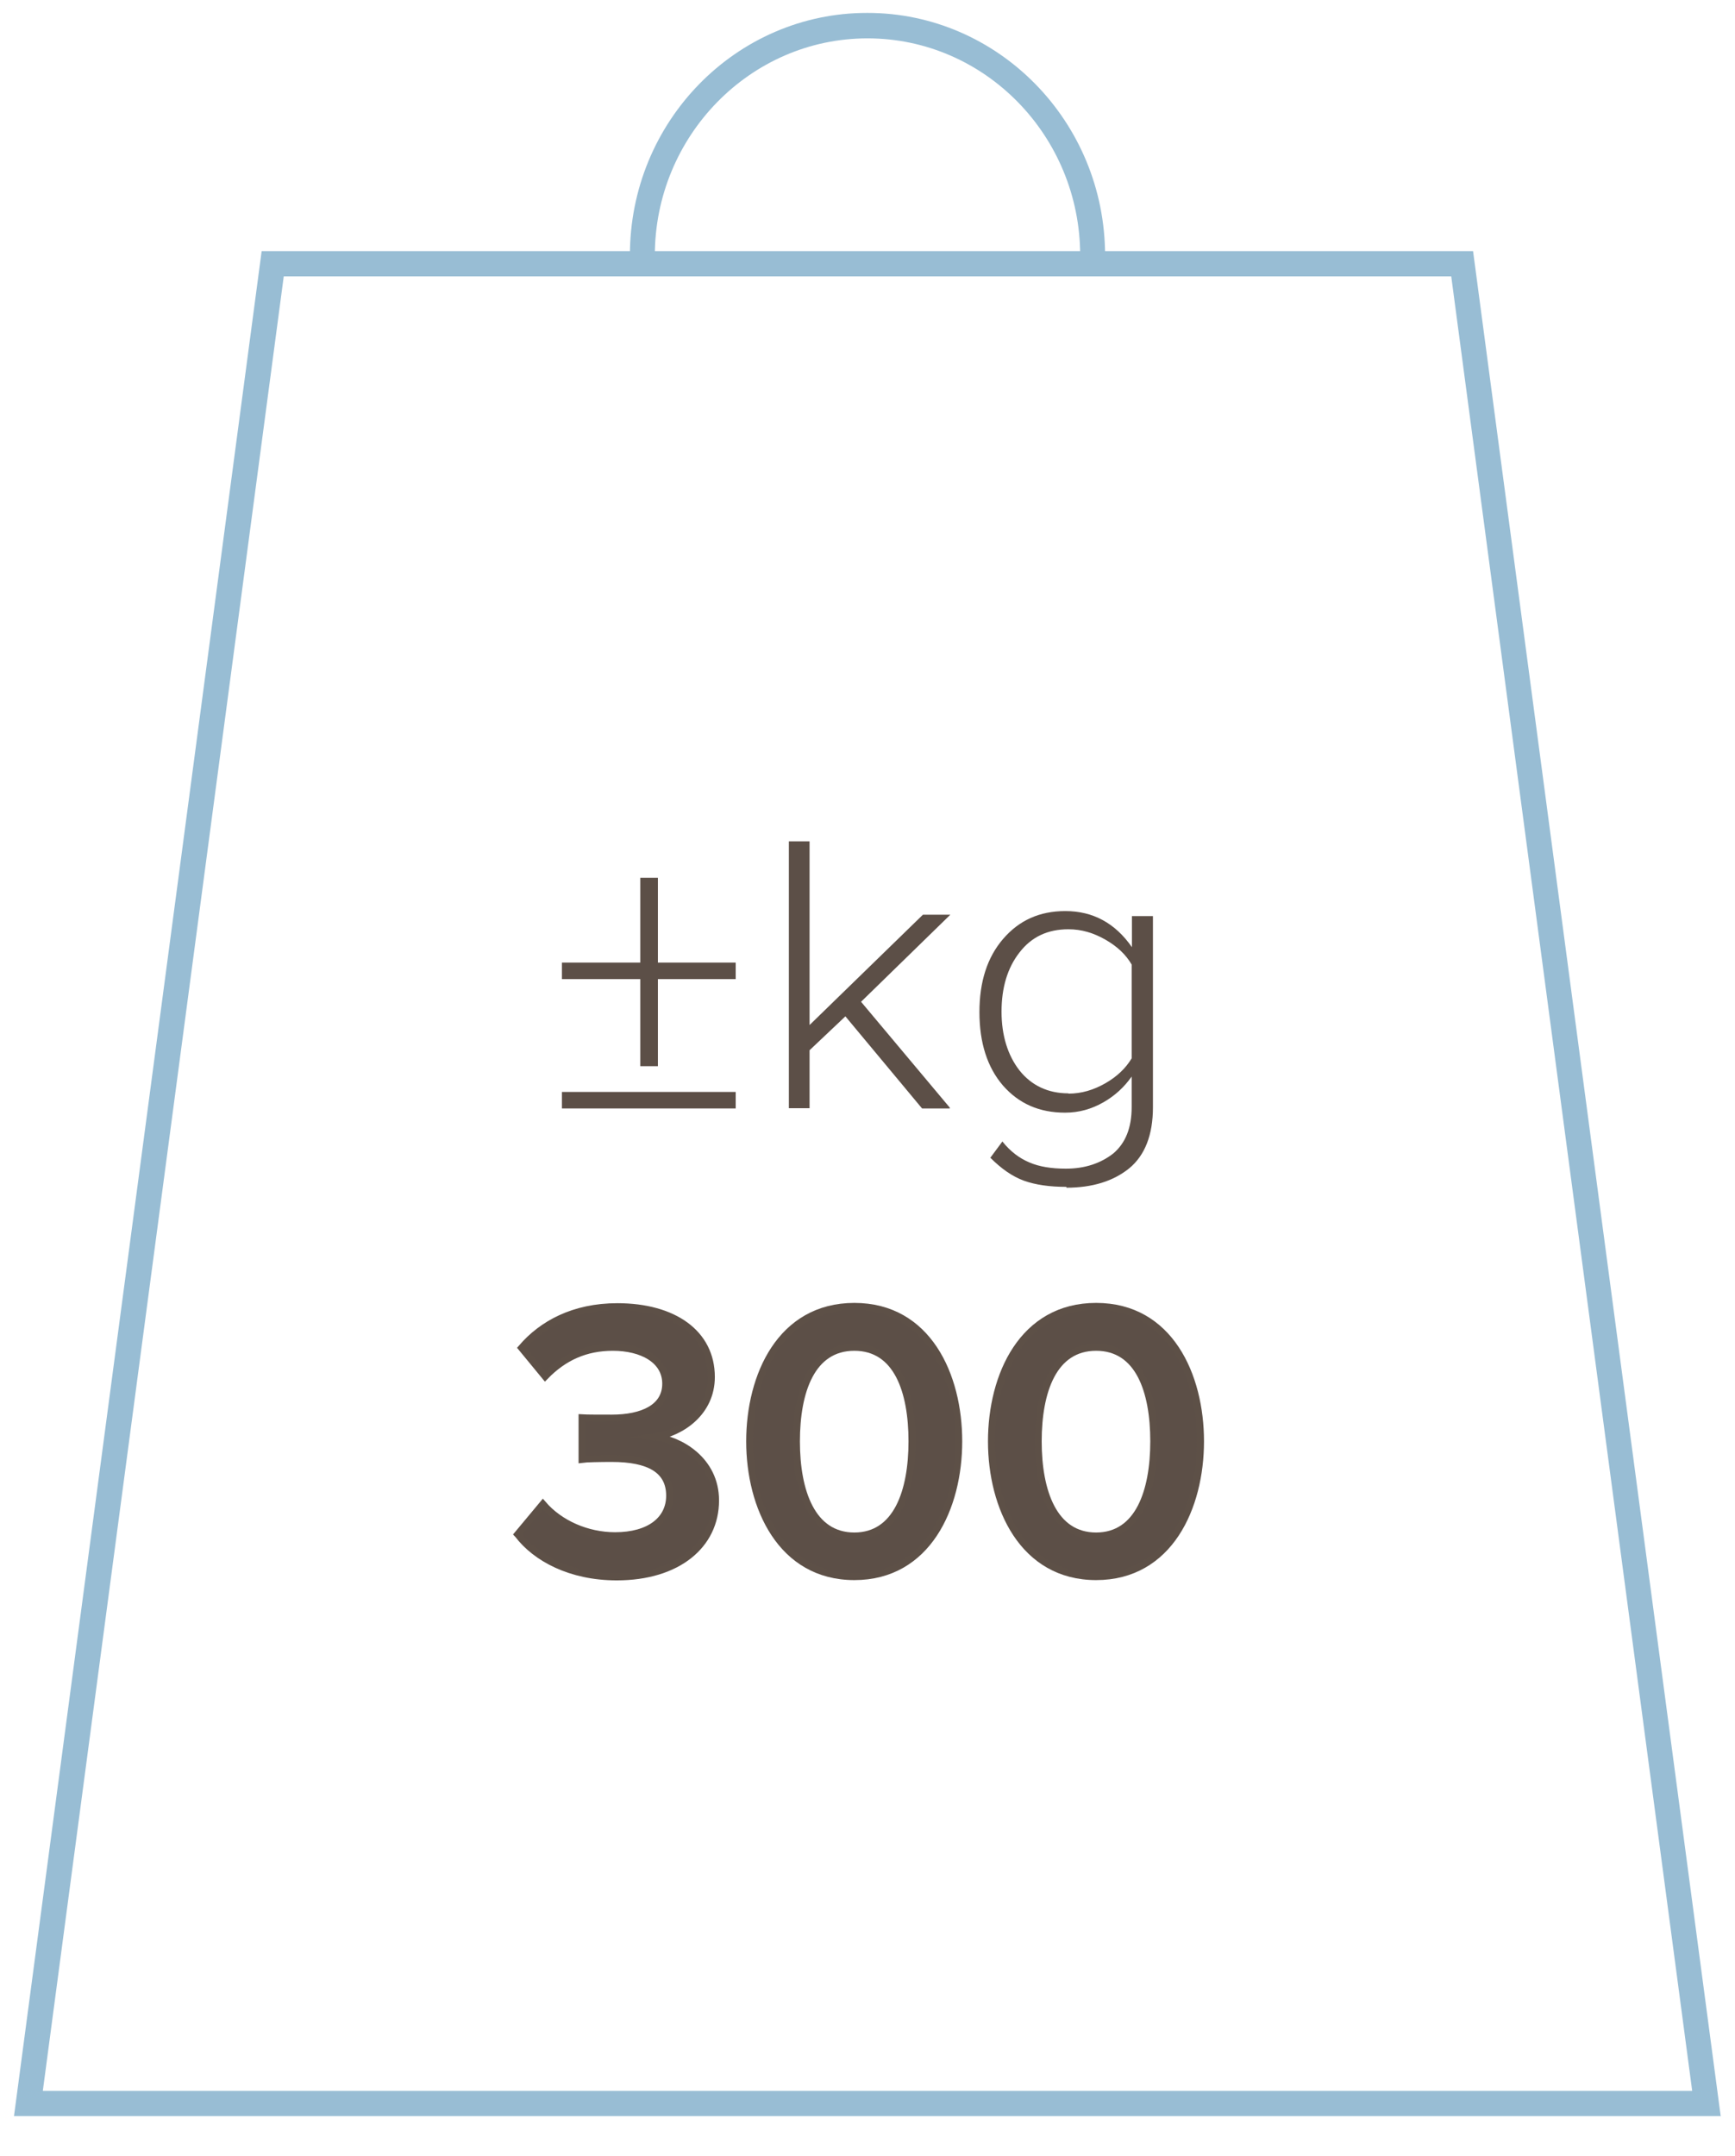
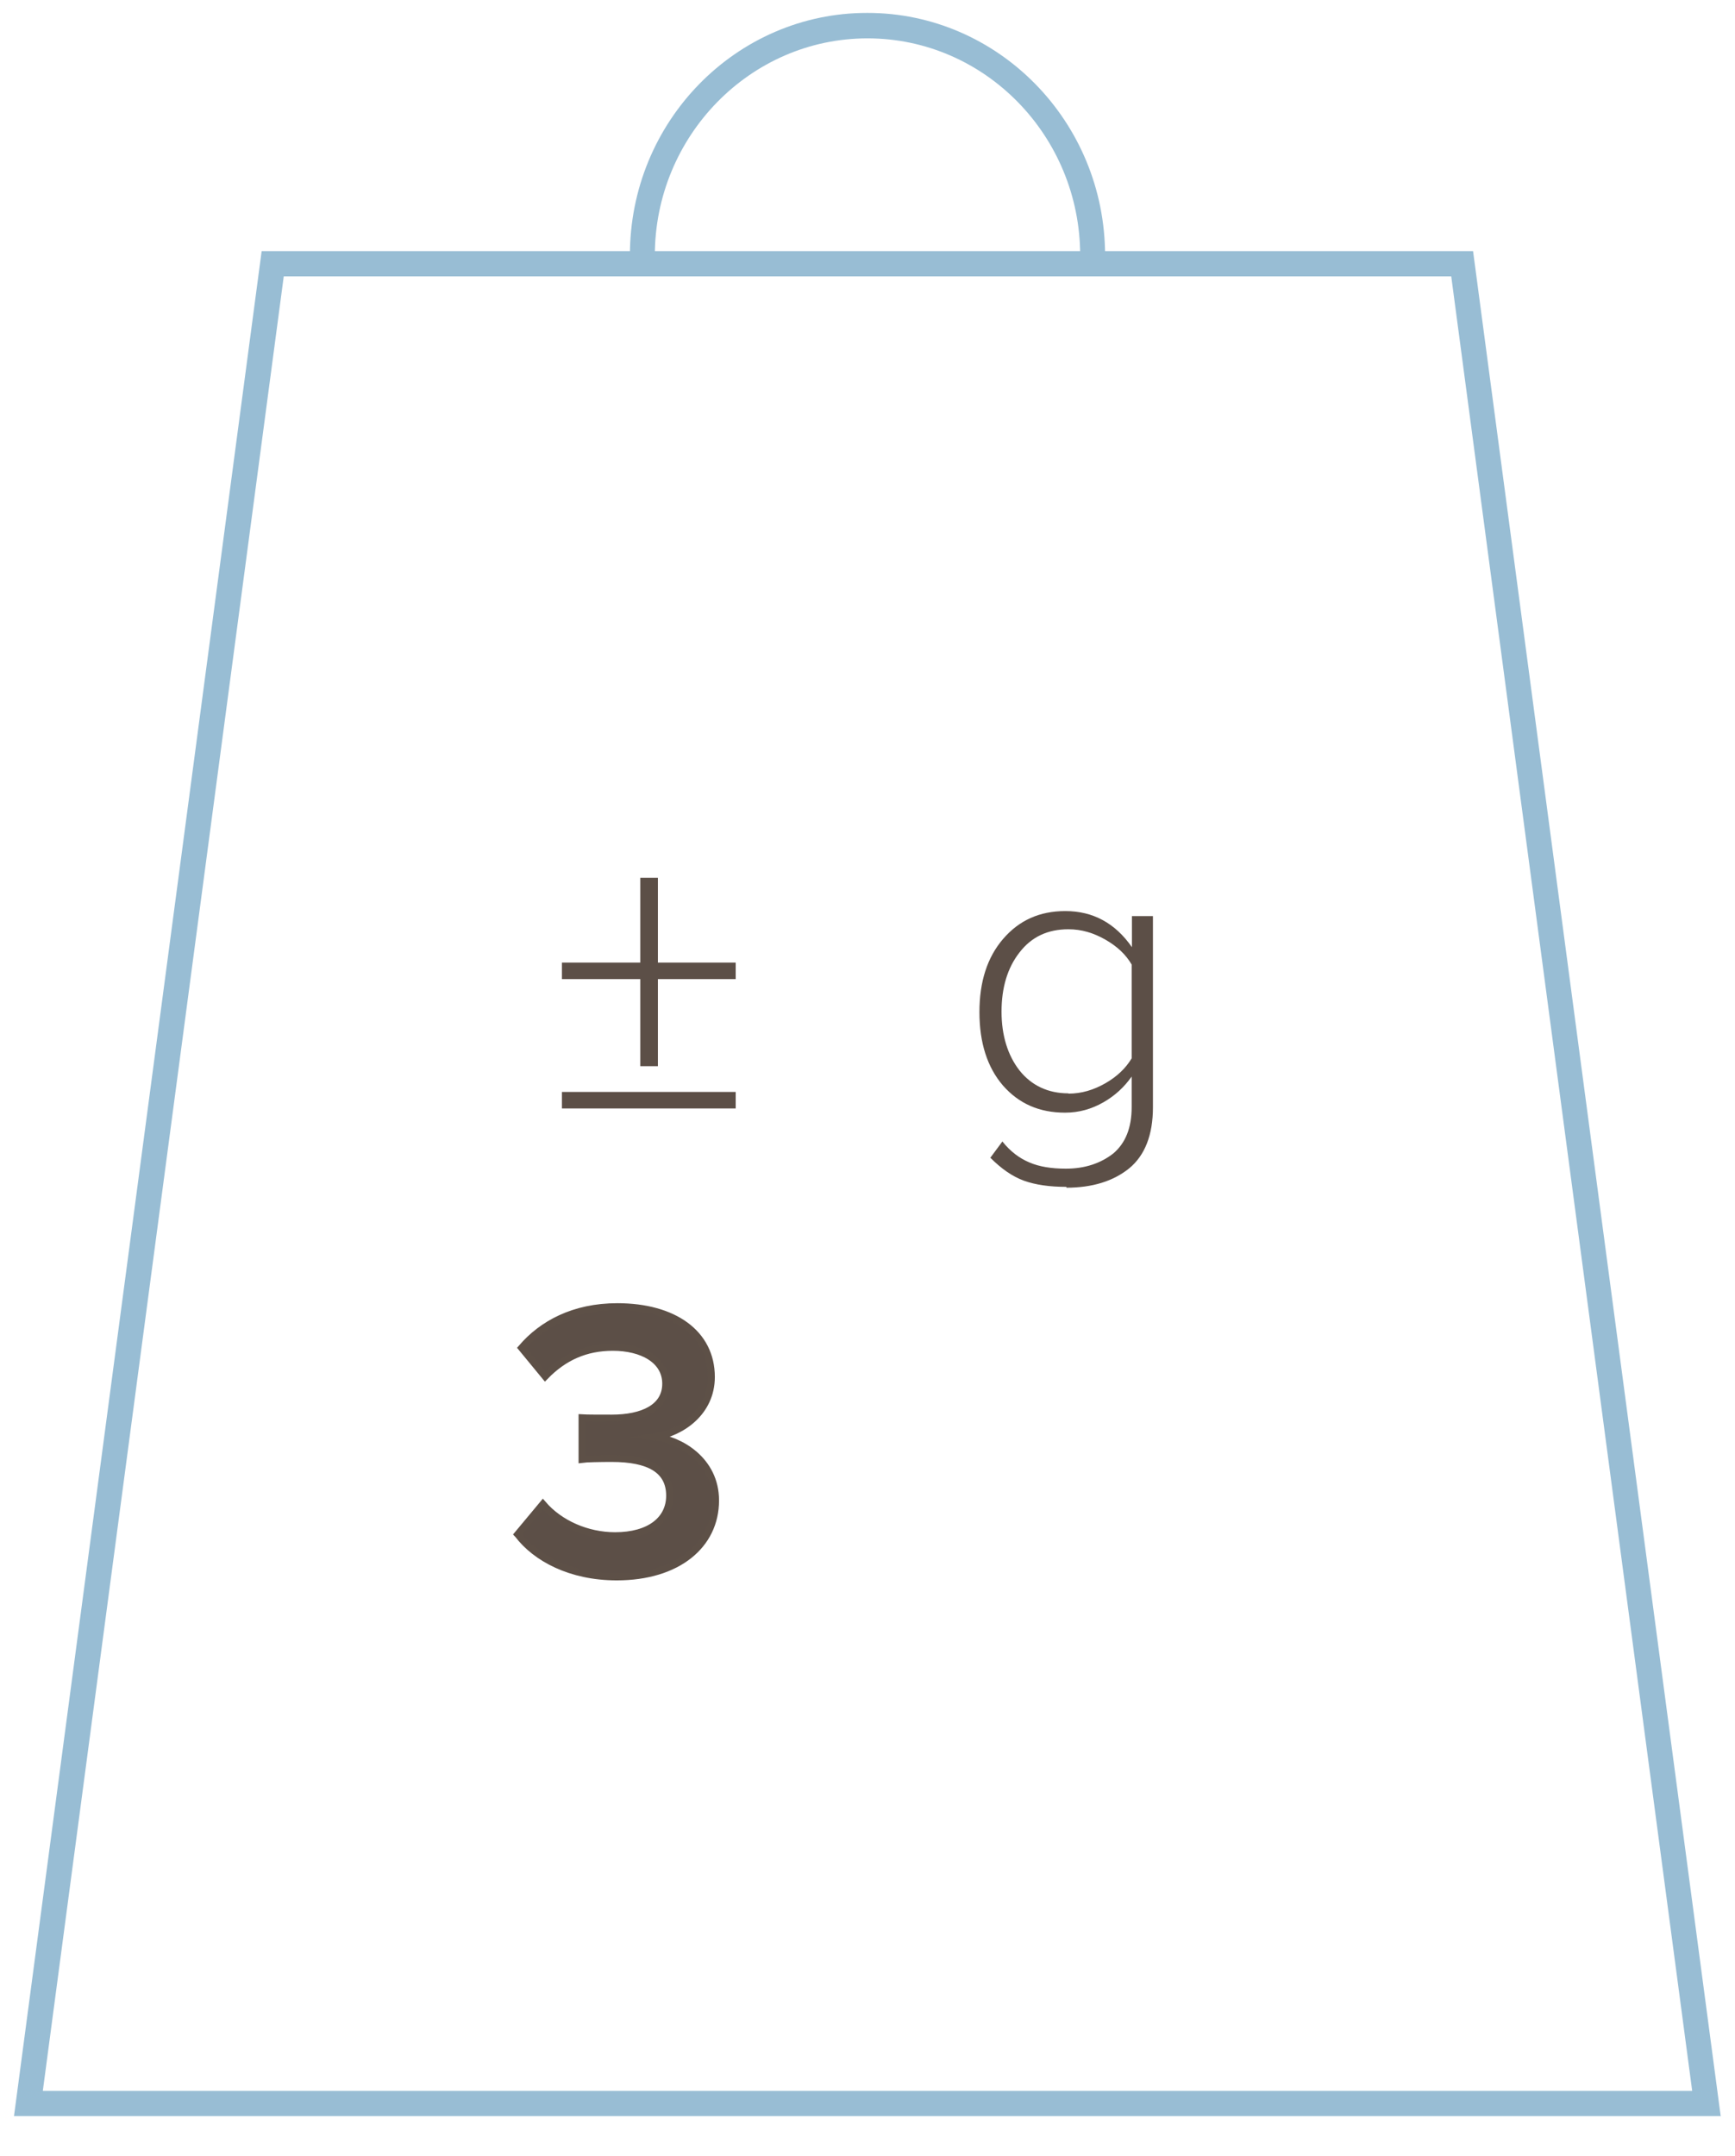
<svg xmlns="http://www.w3.org/2000/svg" id="Livello_1" version="1.1" viewBox="0 0 62 77">
  <defs>
    <style>
      .st0 {
        fill: #fff;
      }

      .st1 {
        mask: url(#mask);
      }

      .st2 {
        fill: none;
      }

      .st3, .st4 {
        fill: #5c4f47;
      }

      .st5 {
        fill: #98bdd4;
      }

      .st4 {
        stroke: #5d5047;
        stroke-miterlimit: 10;
        stroke-width: .25px;
      }

      .st6 {
        clip-path: url(#clippath);
      }
    </style>
    <clipPath id="clippath">
      <rect class="st2" y=".02" width="62" height="76" />
    </clipPath>
    <mask id="mask" x="0" y=".02" width="62" height="76" maskUnits="userSpaceOnUse">
      <g id="mask0_1322_162">
        <path class="st0" d="M62,.02H0v76h62V.02Z" />
      </g>
    </mask>
  </defs>
  <g class="st6">
    <g>
      <path class="st3" d="M26.29,34.97h-2.78v3.11h-.63v-3.11h-2.8v-.59h2.8v-3.03h.63v3.03h2.78v.59ZM26.29,39.59h-6.21v-.59h6.21v.59Z" />
-       <path class="st3" d="M33.94,39.59h-.99l-2.74-3.29-1.28,1.21v2.07h-.74v-9.53h.74v6.56l4.05-3.94h.98l-3.19,3.11,3.17,3.78h0Z" />
      <path class="st3" d="M38.1,42.39c-.59,0-1.09-.07-1.51-.22-.41-.15-.8-.42-1.2-.82l.43-.58c.29.36.61.6.97.75.35.15.78.22,1.3.22.68,0,1.24-.19,1.69-.54.44-.37.66-.92.66-1.66v-1.09c-.26.37-.59.68-1.01.92-.42.24-.87.37-1.37.37-.92,0-1.65-.32-2.22-.97-.56-.65-.84-1.53-.84-2.62s.28-1.96.85-2.62c.57-.66,1.3-.99,2.22-.99.99,0,1.78.43,2.38,1.29v-1.11h.75v6.83c0,.99-.29,1.72-.85,2.18-.57.46-1.32.69-2.24.69v-.02ZM38.18,39.06c.47,0,.9-.13,1.32-.37.42-.24.73-.54.94-.89v-3.35c-.21-.36-.52-.65-.94-.89-.42-.24-.85-.37-1.32-.37-.74,0-1.32.27-1.75.83-.43.55-.64,1.26-.64,2.11s.22,1.56.64,2.1c.43.54,1.02.82,1.75.82Z" />
      <g class="st1">
        <g>
          <path class="st5" d="M39.49,9.13h-.89c0-4.28-3.41-7.76-7.6-7.76s-7.6,3.49-7.6,7.76h-.89C22.5,4.34,26.31.46,30.99.46s8.5,3.88,8.5,8.67Z" />
          <path class="st5" d="M61.5,75.58H.5L9.35,8.97h43.29l8.85,66.62h.01ZM1.53,74.68h58.94L51.86,9.87H10.14L1.53,74.68Z" />
        </g>
      </g>
    </g>
    <g>
      <path class="st4" d="M18.5,54.8l.9-1.08c.6.7,1.58,1.13,2.58,1.13,1.23,0,1.95-.57,1.95-1.43,0-.92-.73-1.33-2.07-1.33-.39,0-.92.01-1.06.03v-1.48c.15.01.7.01,1.06.01,1.11,0,1.93-.38,1.93-1.23s-.85-1.3-1.89-1.3c-.97,0-1.75.35-2.42,1.04l-.84-1.02c.73-.85,1.86-1.47,3.42-1.47,2.02,0,3.36.95,3.36,2.51,0,1.26-1.06,1.99-2.02,2.14.9.1,2.17.83,2.17,2.27,0,1.6-1.36,2.73-3.53,2.73-1.65,0-2.89-.67-3.53-1.51Z" />
-       <path class="st4" d="M26.79,51.48c0-2.35,1.11-4.82,3.74-4.82s3.73,2.47,3.73,4.82-1.11,4.83-3.73,4.83-3.74-2.49-3.74-4.83ZM32.59,51.48c0-1.79-.53-3.36-2.06-3.36s-2.07,1.57-2.07,3.36.55,3.38,2.07,3.38,2.06-1.6,2.06-3.38Z" />
-       <path class="st4" d="M35.43,51.48c0-2.35,1.11-4.82,3.74-4.82s3.73,2.47,3.73,4.82-1.11,4.83-3.73,4.83-3.74-2.49-3.74-4.83ZM41.23,51.48c0-1.79-.53-3.36-2.06-3.36s-2.07,1.57-2.07,3.36.55,3.38,2.07,3.38,2.06-1.6,2.06-3.38Z" />
    </g>
  </g>
</svg>